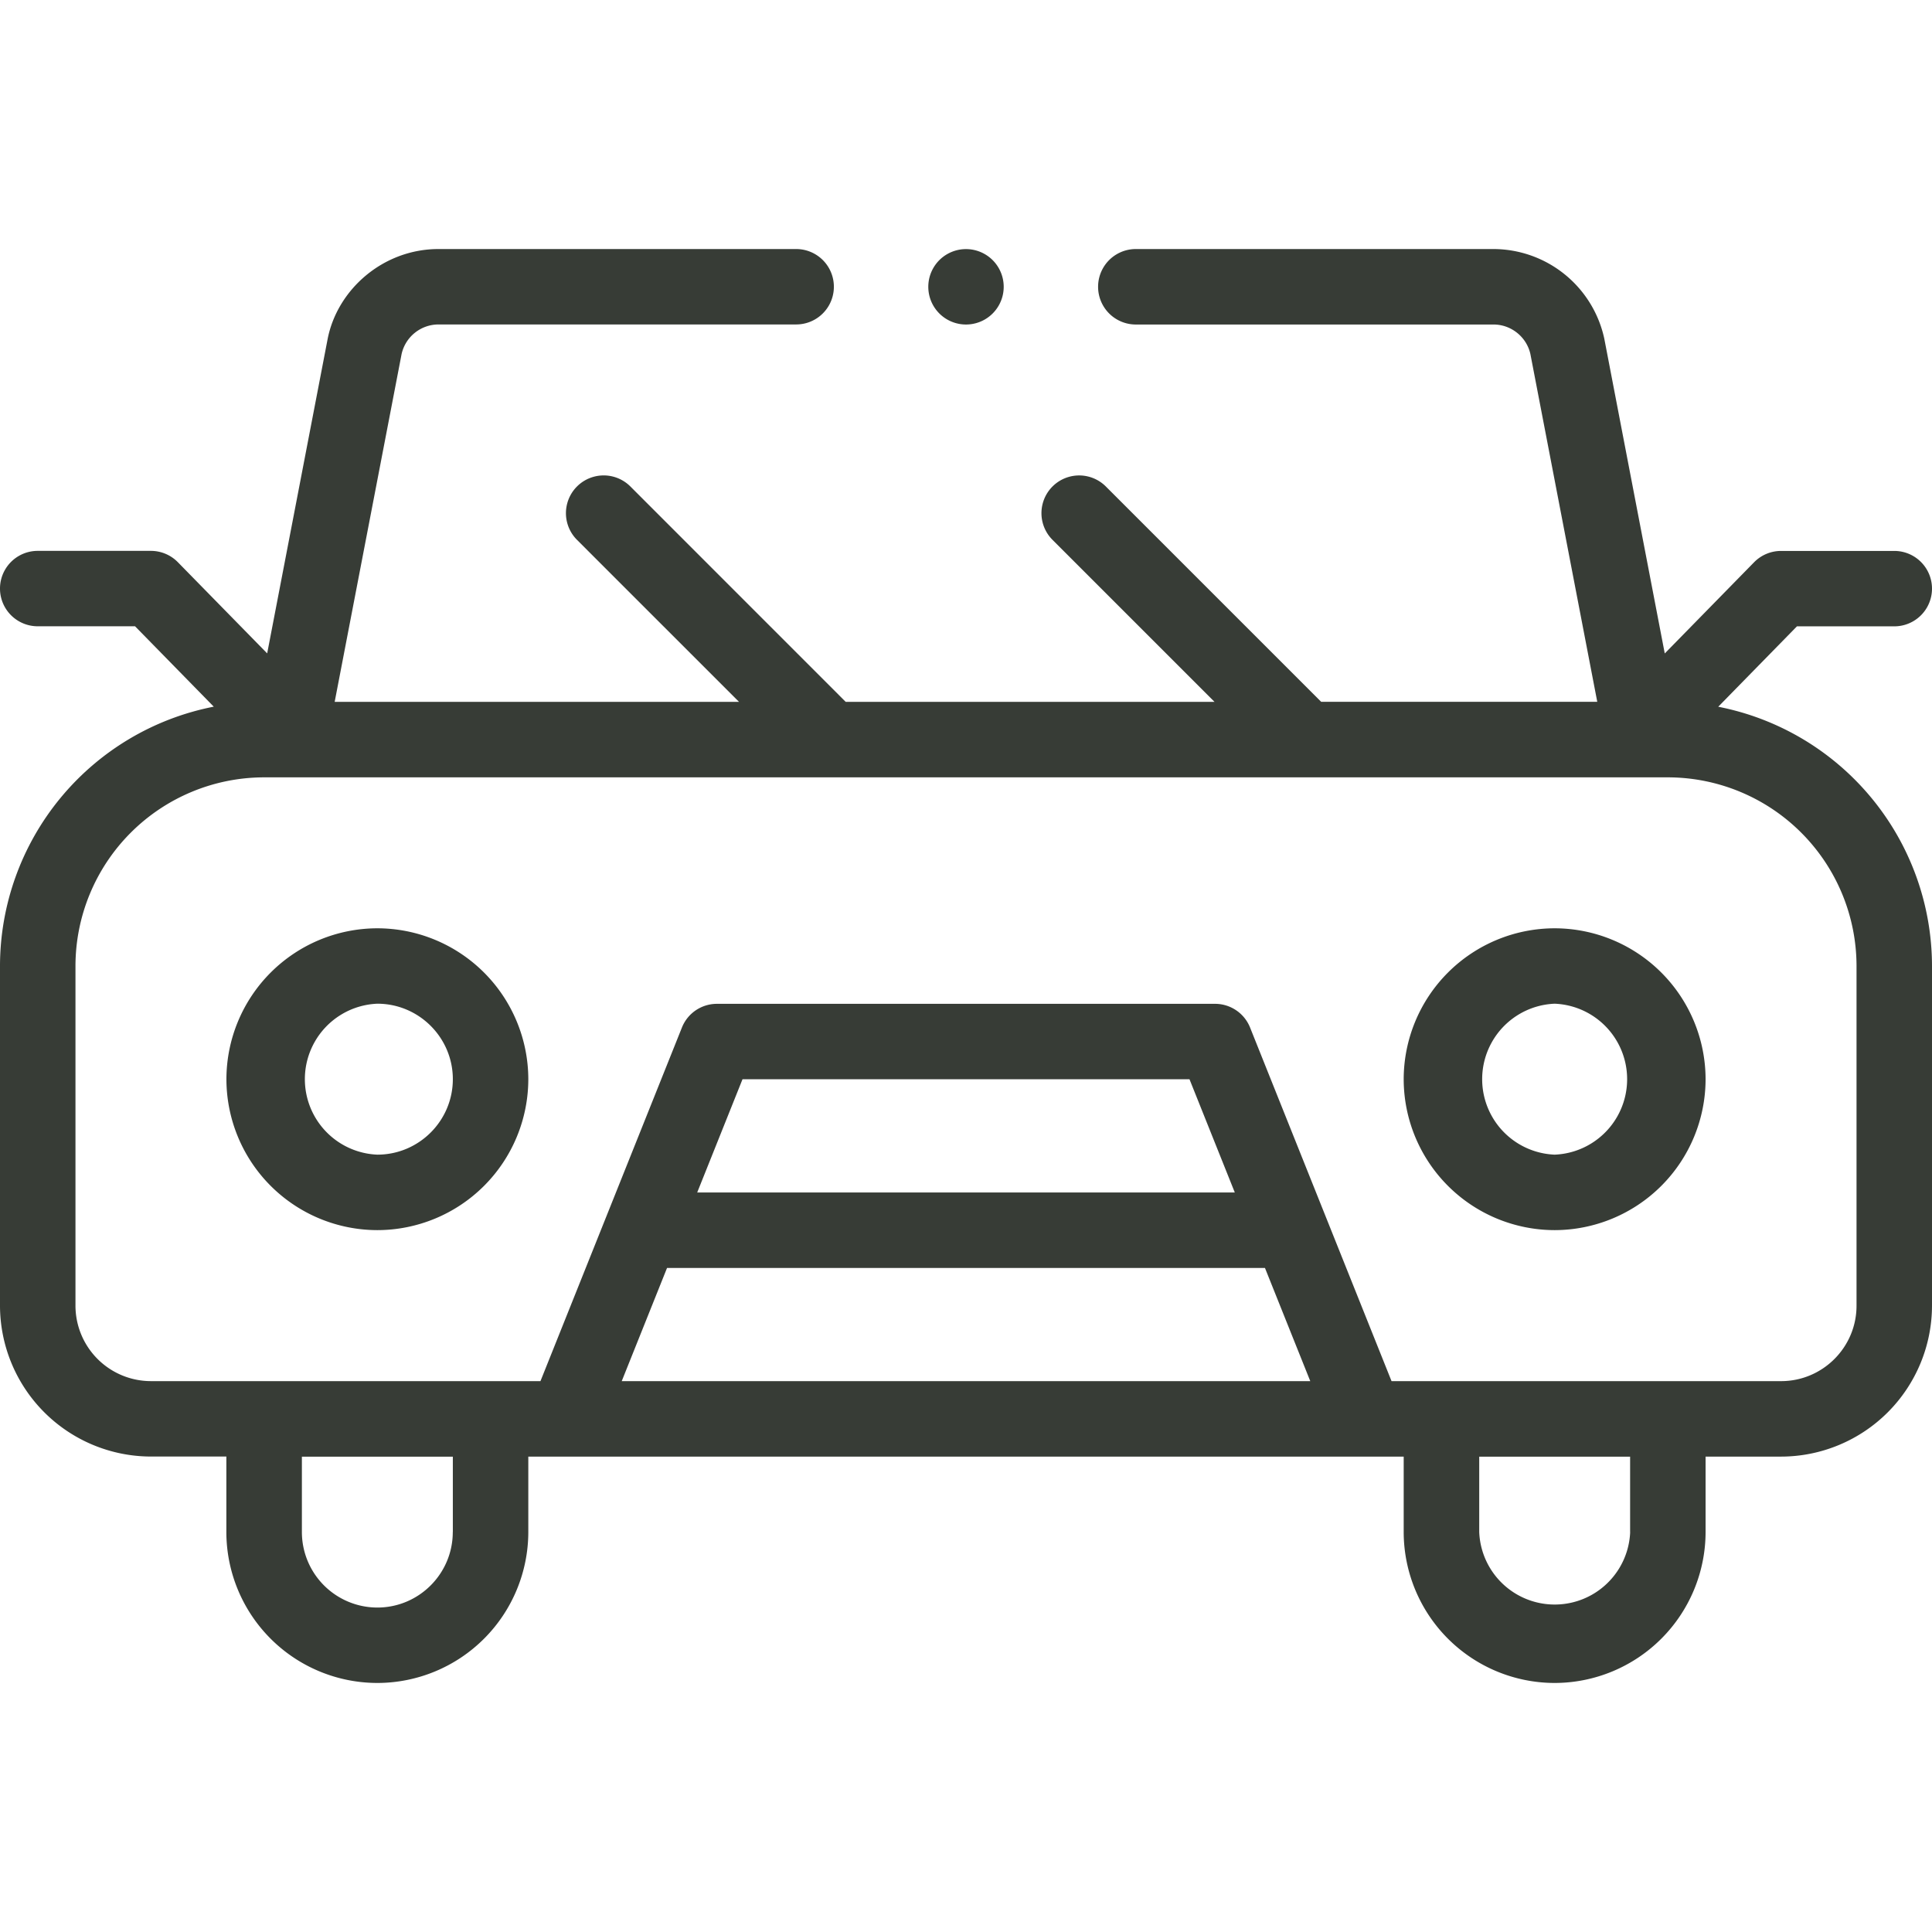
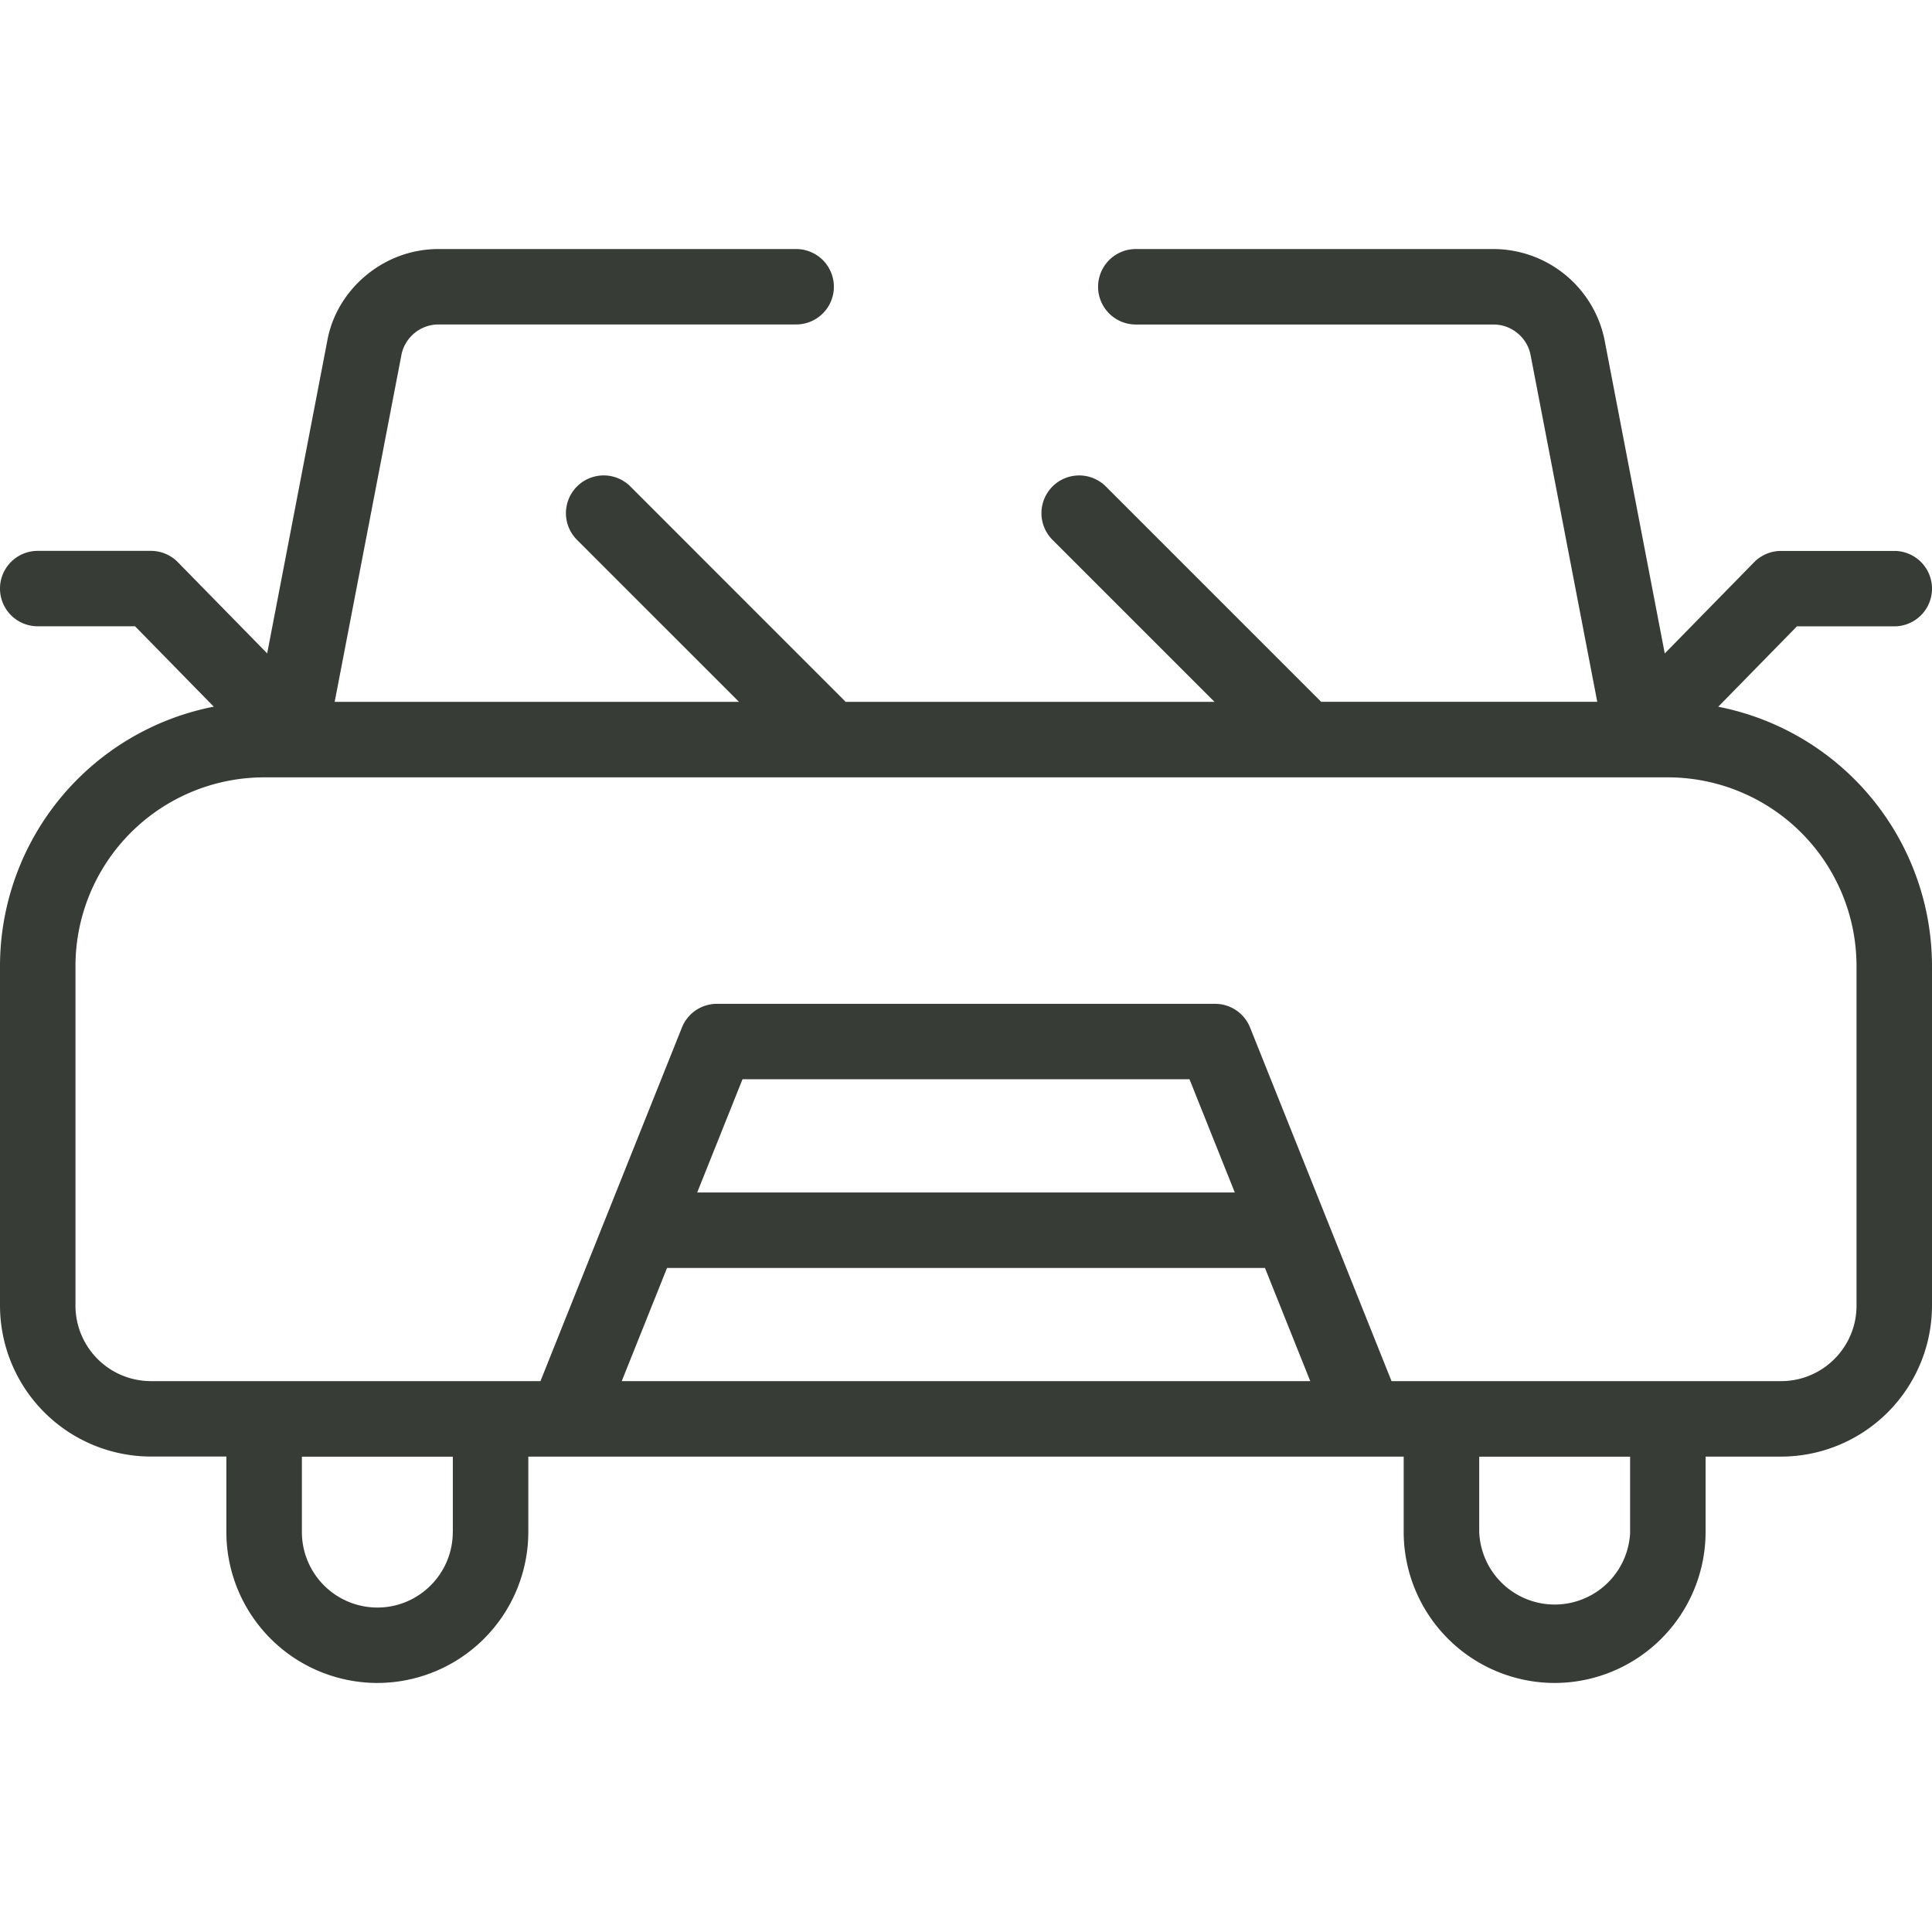
<svg xmlns="http://www.w3.org/2000/svg" width="31" height="31" fill="none">
-   <path d="M6.055 14.895a2.425 2.425 0 00-2.422 2.421 2.425 2.425 0 002.422 2.422 2.425 2.425 0 002.422-2.422 2.425 2.425 0 00-2.422-2.421zm0 3.632a1.212 1.212 0 01-.001-2.422c.668 0 1.212.544 1.212 1.211 0 .668-.544 1.211-1.211 1.211zm18.89-3.632a2.425 2.425 0 00-2.422 2.421 2.425 2.425 0 002.422 2.422 2.425 2.425 0 002.422-2.422 2.425 2.425 0 00-2.422-2.421zm0 3.632a1.212 1.212 0 010-2.422 1.212 1.212 0 01.001 2.422zm-8.84-13.925a.605.605 0 11-1.21 0 .605.605 0 011.21 0z" fill="#373C36" />
  <path d="M30.395 10.05a.605.605 0 100-1.21h-1.817a.606.606 0 00-.433.182l-1.433 1.463-.97-5.05a1.824 1.824 0 00-1.777-1.439h-5.74a.605.605 0 100 1.211h5.74c.283 0 .53.2.591.474l1.073 5.58h-4.43l-3.455-3.455a.605.605 0 10-.856.856l2.6 2.6H13.57l-3.455-3.456a.605.605 0 10-.857.856l2.6 2.6H5.37L6.444 5.68a.608.608 0 01.591-.474h5.74a.605.605 0 100-1.21h-5.74c-.885 0-1.625.648-1.779 1.449l-.969 5.039-1.433-1.463a.606.606 0 00-.432-.182H.605a.605.605 0 100 1.21h1.562l1.263 1.29A4.245 4.245 0 000 15.5v5.45a2.425 2.425 0 002.422 2.421h1.21v1.211a2.425 2.425 0 002.423 2.422 2.425 2.425 0 002.422-2.422v-1.21h14.046v1.21a2.425 2.425 0 002.422 2.422 2.425 2.425 0 002.422-2.422v-1.21h1.211A2.425 2.425 0 0031 20.948V15.5a4.245 4.245 0 00-3.43-4.16l1.263-1.29h1.562zM7.265 24.583c0 .668-.543 1.211-1.21 1.211a1.212 1.212 0 01-1.211-1.211v-1.21h2.422v1.21zm3.438-4.238h9.594l.727 1.816H9.976l.727-1.816zm.484-1.211l.727-1.817h7.172l.727 1.817h-8.626zm14.97 5.449a1.212 1.212 0 01-2.422 0v-1.21h2.421v1.21zm3.632-9.082v5.45c0 .667-.543 1.21-1.21 1.21h-6.251l-2.27-5.674a.605.605 0 00-.562-.38h-7.992c-.248 0-.47.15-.562.38l-2.27 5.674h-6.25a1.212 1.212 0 01-1.211-1.21V15.5a3.03 3.03 0 013.027-3.027h22.524a3.03 3.03 0 013.027 3.027z" fill="#373C36" />
</svg>